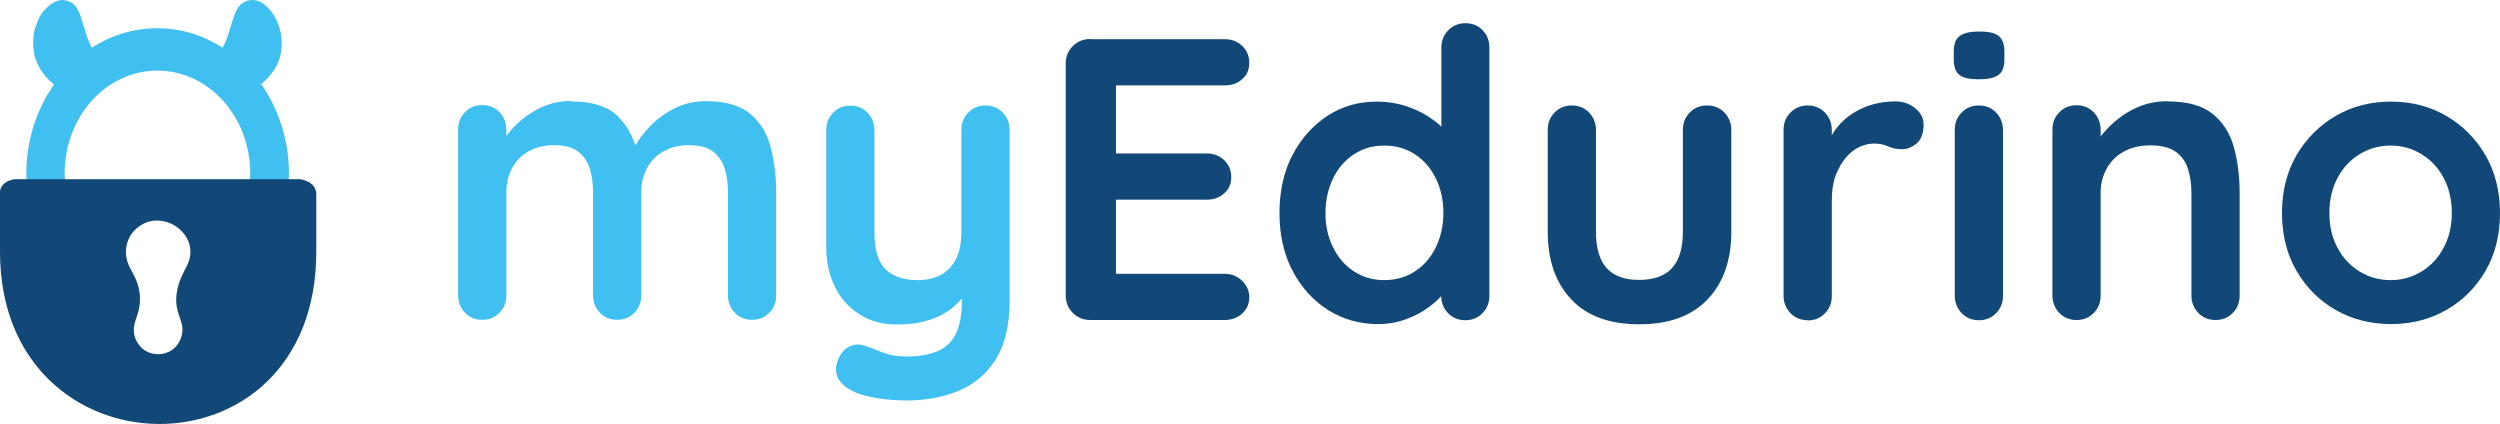
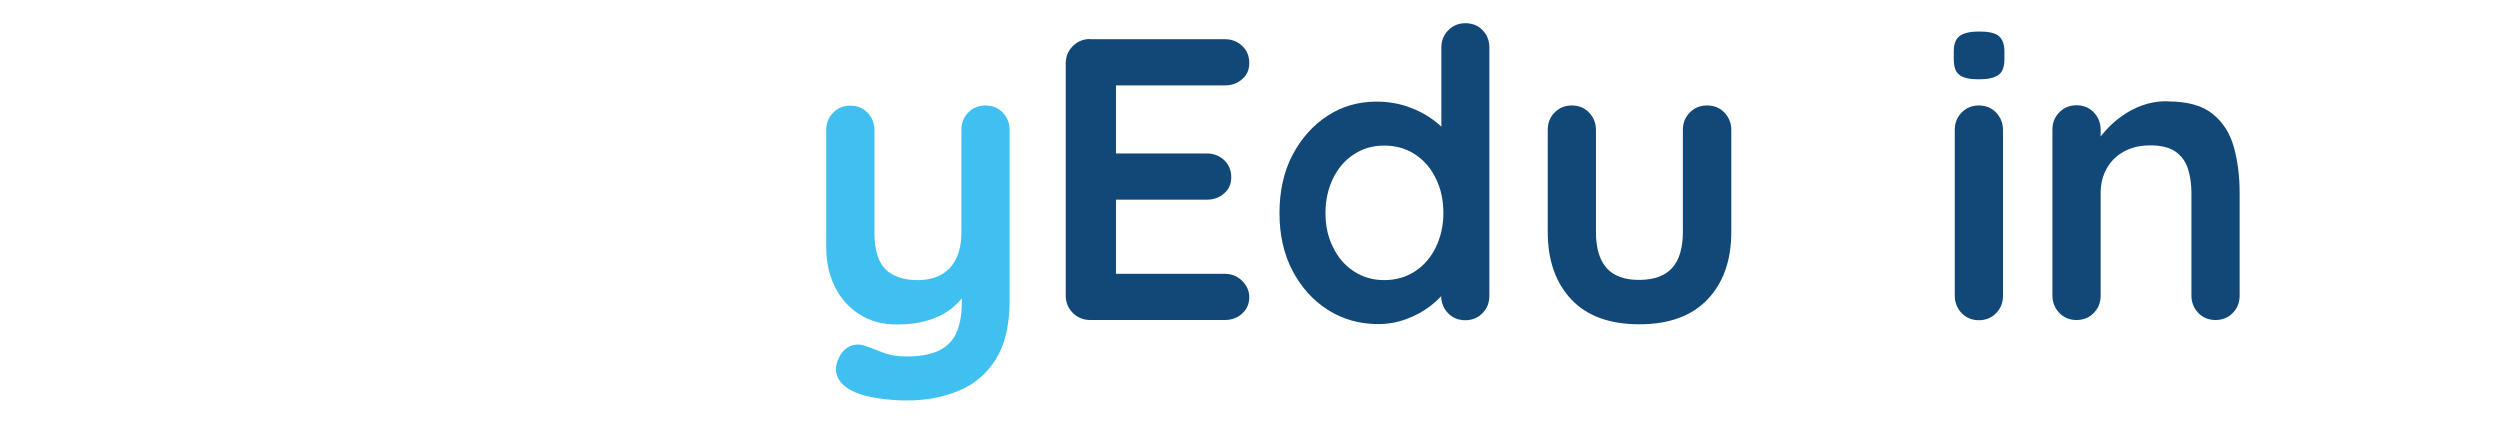
<svg xmlns="http://www.w3.org/2000/svg" xmlns:ns1="http://sodipodi.sourceforge.net/DTD/sodipodi-0.dtd" xmlns:ns2="http://www.inkscape.org/namespaces/inkscape" id="Layer_1" data-name="Layer 1" viewBox="0 0 123.39 20.925" version="1.1" ns1:docname="myEdurinoLogo2.svg" width="123.39" height="20.925" ns2:version="1.4.2 (ebf0e940d0, 2025-05-08)">
  <ns1:namedview id="namedview11" pagecolor="#ffffff" bordercolor="#000000" borderopacity="0.25" ns2:showpageshadow="2" ns2:pageopacity="0.0" ns2:pagecheckerboard="0" ns2:deskcolor="#d1d1d1" ns2:zoom="7.9310345" ns2:cx="78.426087" ns2:cy="35.493478" ns2:window-width="2560" ns2:window-height="1374" ns2:window-x="0" ns2:window-y="0" ns2:window-maximized="1" ns2:current-layer="Layer_1" showguides="true">
    <ns1:guide position="-1.82,38.787" orientation="0,-1" id="guide11" ns2:locked="false" />
    <ns1:guide position="18.079,4.646" orientation="0,-1" id="guide12" ns2:locked="false" />
  </ns1:namedview>
  <defs id="defs1">
    <style id="style1">
      .cls-1 {
        fill: #124877;
      }

      .cls-2 {
        fill: #3fc0f0;
      }
    </style>
  </defs>
  <g id="g9" transform="translate(-14.43,-17.215)">
-     <path class="cls-2" d="m 42.61,22.22 c 1.06,0 1.84,0.25 2.34,0.76 0.5,0.51 0.83,1.17 0.99,1.97 l -0.34,-0.18 0.16,-0.32 c 0.16,-0.3 0.4,-0.63 0.73,-0.98 0.33,-0.35 0.73,-0.65 1.2,-0.89 0.47,-0.24 0.99,-0.37 1.58,-0.37 0.95,0 1.67,0.2 2.17,0.61 0.5,0.41 0.84,0.95 1.02,1.63 0.18,0.68 0.28,1.44 0.28,2.27 v 5.07 c 0,0.34 -0.11,0.63 -0.34,0.86 C 52.18,32.88 51.89,33 51.55,33 51.21,33 50.92,32.88 50.7,32.65 50.48,32.42 50.36,32.13 50.36,31.79 v -5.07 c 0,-0.44 -0.05,-0.83 -0.16,-1.18 -0.11,-0.35 -0.3,-0.63 -0.57,-0.84 -0.27,-0.21 -0.67,-0.32 -1.19,-0.32 -0.52,0 -0.93,0.11 -1.29,0.32 -0.36,0.21 -0.62,0.49 -0.8,0.84 -0.18,0.35 -0.27,0.74 -0.27,1.18 v 5.07 c 0,0.34 -0.11,0.63 -0.34,0.86 C 45.52,32.88 45.23,33 44.89,33 44.55,33 44.26,32.88 44.04,32.65 43.82,32.42 43.7,32.13 43.7,31.79 v -5.07 c 0,-0.44 -0.05,-0.83 -0.16,-1.18 -0.11,-0.35 -0.3,-0.63 -0.57,-0.84 -0.27,-0.21 -0.67,-0.32 -1.19,-0.32 -0.52,0 -0.93,0.11 -1.29,0.32 -0.36,0.21 -0.62,0.49 -0.8,0.84 -0.18,0.35 -0.27,0.74 -0.27,1.18 v 5.07 c 0,0.34 -0.11,0.63 -0.34,0.86 C 38.86,32.88 38.57,33 38.23,33 37.89,33 37.6,32.88 37.38,32.65 37.16,32.42 37.04,32.13 37.04,31.79 v -8.18 c 0,-0.34 0.11,-0.63 0.34,-0.86 0.22,-0.23 0.51,-0.35 0.85,-0.35 0.34,0 0.63,0.12 0.85,0.35 0.22,0.23 0.34,0.52 0.34,0.86 v 0.85 l -0.3,-0.06 c 0.12,-0.22 0.28,-0.47 0.5,-0.72 0.21,-0.26 0.47,-0.5 0.77,-0.72 0.3,-0.22 0.64,-0.41 1.01,-0.55 0.37,-0.14 0.77,-0.21 1.21,-0.21 z" id="path1" />
    <path class="cls-2" d="m 63.07,22.42 c 0.34,0 0.63,0.12 0.85,0.35 0.22,0.23 0.34,0.52 0.34,0.86 v 8.42 c 0,1.21 -0.23,2.18 -0.68,2.9 -0.46,0.72 -1.07,1.24 -1.83,1.55 -0.77,0.32 -1.62,0.48 -2.58,0.48 -0.42,0 -0.87,-0.03 -1.35,-0.1 -0.48,-0.07 -0.87,-0.17 -1.17,-0.3 -0.4,-0.17 -0.67,-0.39 -0.82,-0.64 -0.15,-0.26 -0.18,-0.53 -0.09,-0.82 0.12,-0.38 0.31,-0.64 0.57,-0.78 0.26,-0.14 0.54,-0.16 0.83,-0.05 0.21,0.07 0.49,0.17 0.83,0.31 0.34,0.14 0.74,0.21 1.19,0.21 0.61,0 1.11,-0.08 1.52,-0.25 0.4,-0.17 0.71,-0.44 0.91,-0.83 0.2,-0.39 0.31,-0.92 0.31,-1.59 v -1.33 l 0.42,0.48 c -0.22,0.44 -0.51,0.8 -0.84,1.08 -0.33,0.28 -0.74,0.5 -1.2,0.64 -0.46,0.15 -0.99,0.22 -1.58,0.22 -0.7,0 -1.31,-0.16 -1.83,-0.49 -0.52,-0.32 -0.93,-0.77 -1.22,-1.35 -0.29,-0.57 -0.44,-1.23 -0.44,-1.97 v -5.78 c 0,-0.34 0.11,-0.63 0.34,-0.86 0.22,-0.23 0.51,-0.35 0.85,-0.35 0.34,0 0.63,0.12 0.85,0.35 0.22,0.23 0.34,0.52 0.34,0.86 v 5.07 c 0,0.86 0.19,1.46 0.56,1.81 0.37,0.35 0.9,0.52 1.57,0.52 0.46,0 0.85,-0.09 1.17,-0.27 0.32,-0.18 0.56,-0.44 0.73,-0.79 0.17,-0.35 0.26,-0.78 0.26,-1.28 v -5.07 c 0,-0.34 0.11,-0.63 0.34,-0.86 0.22,-0.23 0.51,-0.35 0.85,-0.35 z" id="path2" />
    <path class="cls-1" d="m 68.24,19.15 h 6.64 c 0.34,0 0.63,0.11 0.86,0.33 0.23,0.22 0.35,0.5 0.35,0.84 0,0.34 -0.12,0.6 -0.35,0.8 -0.23,0.21 -0.52,0.31 -0.86,0.31 h -5.55 l 0.18,-0.34 v 3.86 l -0.16,-0.16 h 4.64 c 0.34,0 0.63,0.11 0.86,0.33 0.23,0.22 0.35,0.5 0.35,0.84 0,0.34 -0.12,0.6 -0.35,0.8 -0.23,0.21 -0.52,0.31 -0.86,0.31 h -4.58 l 0.1,-0.16 v 4 l -0.16,-0.18 h 5.53 c 0.34,0 0.63,0.12 0.86,0.35 0.23,0.23 0.35,0.5 0.35,0.8 0,0.33 -0.12,0.6 -0.35,0.81 -0.23,0.21 -0.52,0.32 -0.86,0.32 h -6.64 c -0.34,0 -0.63,-0.12 -0.86,-0.35 -0.23,-0.23 -0.35,-0.52 -0.35,-0.86 V 20.35 c 0,-0.34 0.12,-0.63 0.35,-0.86 0.23,-0.23 0.52,-0.35 0.86,-0.35 z" id="path3" />
    <path class="cls-1" d="m 86.75,18.36 c 0.34,0 0.63,0.11 0.85,0.34 0.22,0.22 0.34,0.51 0.34,0.87 v 12.24 c 0,0.34 -0.11,0.63 -0.34,0.86 -0.22,0.23 -0.51,0.35 -0.85,0.35 -0.34,0 -0.63,-0.12 -0.85,-0.35 -0.22,-0.23 -0.34,-0.52 -0.34,-0.86 V 30.84 L 86,31.02 c 0,0.17 -0.09,0.38 -0.28,0.62 -0.18,0.24 -0.44,0.49 -0.75,0.72 -0.32,0.24 -0.69,0.44 -1.12,0.6 -0.43,0.16 -0.89,0.25 -1.4,0.25 -0.91,0 -1.74,-0.23 -2.48,-0.7 -0.74,-0.47 -1.32,-1.12 -1.75,-1.94 -0.43,-0.82 -0.64,-1.77 -0.64,-2.84 0,-1.07 0.21,-2.04 0.64,-2.86 0.43,-0.82 1.01,-1.47 1.73,-1.94 0.72,-0.47 1.53,-0.7 2.42,-0.7 0.57,0 1.09,0.09 1.57,0.26 0.48,0.17 0.89,0.39 1.24,0.65 0.35,0.26 0.62,0.53 0.81,0.8 0.19,0.27 0.29,0.5 0.29,0.68 l -0.71,0.26 v -5.31 c 0,-0.34 0.11,-0.63 0.34,-0.86 0.22,-0.23 0.51,-0.35 0.85,-0.35 z m -4,12.68 c 0.58,0 1.09,-0.15 1.53,-0.44 0.44,-0.29 0.78,-0.69 1.02,-1.19 0.24,-0.5 0.37,-1.06 0.37,-1.68 0,-0.62 -0.12,-1.2 -0.37,-1.7 -0.24,-0.5 -0.58,-0.9 -1.02,-1.19 -0.44,-0.29 -0.94,-0.44 -1.53,-0.44 -0.59,0 -1.07,0.15 -1.51,0.44 -0.44,0.29 -0.78,0.69 -1.02,1.19 -0.24,0.5 -0.37,1.07 -0.37,1.7 0,0.63 0.12,1.18 0.37,1.68 0.24,0.5 0.58,0.9 1.02,1.19 0.44,0.29 0.94,0.44 1.51,0.44 z" id="path4" />
    <path class="cls-1" d="m 98.69,22.42 c 0.34,0 0.63,0.12 0.85,0.35 0.22,0.23 0.34,0.52 0.34,0.86 v 5.03 c 0,1.4 -0.39,2.51 -1.17,3.33 -0.78,0.82 -1.9,1.23 -3.37,1.23 -1.47,0 -2.59,-0.41 -3.36,-1.23 -0.77,-0.82 -1.16,-1.93 -1.16,-3.33 v -5.03 c 0,-0.34 0.11,-0.63 0.34,-0.86 0.22,-0.23 0.51,-0.35 0.85,-0.35 0.34,0 0.63,0.12 0.85,0.35 0.22,0.23 0.34,0.52 0.34,0.86 v 5.03 c 0,0.81 0.18,1.4 0.53,1.79 0.35,0.39 0.89,0.58 1.6,0.58 0.71,0 1.27,-0.19 1.62,-0.58 0.36,-0.39 0.54,-0.99 0.54,-1.79 v -5.03 c 0,-0.34 0.11,-0.63 0.34,-0.86 0.22,-0.23 0.51,-0.35 0.85,-0.35 z" id="path5" />
-     <path class="cls-1" d="m 103.65,33.02 c -0.34,0 -0.63,-0.12 -0.85,-0.35 -0.22,-0.23 -0.34,-0.52 -0.34,-0.86 v -8.18 c 0,-0.34 0.11,-0.63 0.34,-0.86 0.22,-0.23 0.51,-0.35 0.85,-0.35 0.34,0 0.63,0.12 0.85,0.35 0.22,0.23 0.34,0.52 0.34,0.86 v 1.86 l -0.14,-1.33 c 0.15,-0.32 0.33,-0.6 0.56,-0.84 0.23,-0.24 0.49,-0.45 0.78,-0.61 0.29,-0.16 0.6,-0.29 0.93,-0.37 0.33,-0.08 0.66,-0.12 0.99,-0.12 0.4,0 0.73,0.11 1,0.34 0.27,0.22 0.41,0.49 0.41,0.79 0,0.44 -0.11,0.75 -0.34,0.94 -0.22,0.19 -0.47,0.29 -0.73,0.29 -0.26,0 -0.48,-0.05 -0.68,-0.14 -0.2,-0.09 -0.44,-0.14 -0.7,-0.14 -0.24,0 -0.48,0.06 -0.72,0.17 -0.24,0.11 -0.47,0.29 -0.67,0.53 -0.2,0.24 -0.37,0.53 -0.5,0.88 -0.13,0.35 -0.19,0.76 -0.19,1.24 v 4.7 c 0,0.34 -0.11,0.63 -0.34,0.86 -0.22,0.23 -0.51,0.35 -0.85,0.35 z" id="path6" />
    <path class="cls-1" d="m 112.09,21.13 c -0.45,0 -0.77,-0.07 -0.95,-0.22 -0.19,-0.14 -0.28,-0.4 -0.28,-0.77 v -0.38 c 0,-0.38 0.1,-0.64 0.31,-0.78 0.2,-0.14 0.52,-0.21 0.94,-0.21 0.46,0 0.79,0.07 0.97,0.22 0.18,0.15 0.28,0.4 0.28,0.77 v 0.38 c 0,0.38 -0.1,0.64 -0.3,0.78 -0.2,0.14 -0.52,0.21 -0.97,0.21 z m 1.2,10.68 c 0,0.34 -0.11,0.63 -0.34,0.86 -0.22,0.23 -0.51,0.35 -0.85,0.35 -0.34,0 -0.63,-0.12 -0.85,-0.35 -0.22,-0.23 -0.34,-0.52 -0.34,-0.86 v -8.18 c 0,-0.34 0.11,-0.63 0.34,-0.86 0.22,-0.23 0.51,-0.35 0.85,-0.35 0.34,0 0.63,0.12 0.85,0.35 0.22,0.23 0.34,0.52 0.34,0.86 z" id="path7" />
    <path class="cls-1" d="m 121.4,22.22 c 0.98,0 1.72,0.2 2.23,0.61 0.51,0.41 0.86,0.95 1.05,1.63 0.19,0.68 0.29,1.44 0.29,2.27 v 5.07 c 0,0.34 -0.11,0.63 -0.34,0.86 -0.22,0.23 -0.51,0.35 -0.85,0.35 -0.34,0 -0.63,-0.12 -0.85,-0.35 -0.22,-0.23 -0.34,-0.52 -0.34,-0.86 v -5.07 c 0,-0.44 -0.06,-0.83 -0.17,-1.18 -0.11,-0.35 -0.31,-0.63 -0.6,-0.84 -0.29,-0.21 -0.71,-0.32 -1.25,-0.32 -0.54,0 -0.97,0.11 -1.34,0.32 -0.37,0.21 -0.64,0.49 -0.83,0.84 -0.19,0.35 -0.29,0.74 -0.29,1.18 v 5.07 c 0,0.34 -0.11,0.63 -0.34,0.86 -0.22,0.23 -0.51,0.35 -0.85,0.35 -0.34,0 -0.63,-0.12 -0.85,-0.35 -0.22,-0.23 -0.34,-0.52 -0.34,-0.86 v -8.18 c 0,-0.34 0.11,-0.63 0.34,-0.86 0.22,-0.23 0.51,-0.35 0.85,-0.35 0.34,0 0.63,0.12 0.85,0.35 0.22,0.23 0.34,0.52 0.34,0.86 v 0.85 l -0.3,-0.06 c 0.12,-0.22 0.29,-0.47 0.52,-0.72 0.22,-0.26 0.49,-0.5 0.79,-0.72 0.3,-0.22 0.65,-0.41 1.03,-0.55 0.38,-0.14 0.8,-0.21 1.25,-0.21 z" id="path8" />
-     <path class="cls-1" d="m 137.82,27.73 c 0,1.08 -0.24,2.04 -0.72,2.86 -0.48,0.83 -1.13,1.47 -1.94,1.93 -0.81,0.46 -1.72,0.69 -2.72,0.69 -1,0 -1.91,-0.23 -2.72,-0.69 -0.81,-0.46 -1.46,-1.11 -1.94,-1.93 -0.48,-0.82 -0.72,-1.78 -0.72,-2.86 0,-1.08 0.24,-2.04 0.72,-2.86 0.48,-0.82 1.13,-1.47 1.94,-1.94 0.81,-0.47 1.72,-0.7 2.72,-0.7 1,0 1.91,0.23 2.72,0.7 0.81,0.47 1.46,1.12 1.94,1.94 0.48,0.83 0.72,1.78 0.72,2.86 z m -2.38,0 c 0,-0.67 -0.14,-1.26 -0.41,-1.75 -0.27,-0.5 -0.63,-0.88 -1.09,-1.16 -0.46,-0.28 -0.96,-0.42 -1.52,-0.42 -0.56,0 -1.06,0.14 -1.52,0.42 -0.46,0.28 -0.82,0.66 -1.09,1.16 -0.27,0.5 -0.41,1.08 -0.41,1.75 0,0.67 0.14,1.24 0.41,1.73 0.27,0.5 0.63,0.88 1.09,1.16 0.46,0.28 0.96,0.42 1.52,0.42 0.56,0 1.06,-0.14 1.52,-0.42 0.46,-0.28 0.82,-0.66 1.09,-1.16 0.27,-0.5 0.41,-1.07 0.41,-1.73 z" id="path9" />
  </g>
  <g id="g11" transform="translate(-14.43,-17.215)">
-     <path class="cls-2" d="m 15.84,27.17 h 1.98 c -0.12,-0.45 -0.2,-0.91 -0.2,-1.4 0,-2.8 2.05,-5.07 4.58,-5.07 2.53,0 4.58,2.27 4.58,5.07 0,0.49 -0.08,0.95 -0.2,1.4 h 1.98 c 0.08,-0.45 0.13,-0.92 0.13,-1.4 0,-1.66 -0.52,-3.19 -1.37,-4.41 0.04,-0.03 0.07,-0.06 0.11,-0.09 0.1,-0.08 0.18,-0.17 0.26,-0.26 0.04,-0.05 0.08,-0.1 0.12,-0.14 0.06,-0.07 0.11,-0.15 0.16,-0.22 0.03,-0.05 0.06,-0.1 0.09,-0.15 0.03,-0.07 0.07,-0.13 0.09,-0.2 0.02,-0.05 0.04,-0.1 0.06,-0.15 0.03,-0.1 0.06,-0.2 0.08,-0.3 0.01,-0.05 0.02,-0.1 0.02,-0.15 0.01,-0.08 0.02,-0.16 0.02,-0.23 0,-0.05 0,-0.1 0,-0.14 0,-0.08 0,-0.15 -0.01,-0.23 0,-0.04 0,-0.08 -0.01,-0.12 -0.02,-0.11 -0.04,-0.22 -0.07,-0.33 0,-0.02 -0.01,-0.04 -0.02,-0.06 -0.03,-0.09 -0.06,-0.17 -0.09,-0.25 -0.01,-0.03 -0.03,-0.06 -0.04,-0.09 -0.03,-0.08 -0.07,-0.15 -0.11,-0.22 -0.01,-0.02 -0.03,-0.05 -0.04,-0.07 -0.05,-0.08 -0.1,-0.15 -0.16,-0.22 0,0 0,0 0,0 -0.28,-0.35 -0.63,-0.56 -0.97,-0.52 -0.95,0.09 -0.83,1.3 -1.39,2.35 -0.95,-0.61 -2.05,-0.96 -3.23,-0.96 -1.18,0 -2.28,0.35 -3.23,0.96 -0.56,-1.05 -0.43,-2.26 -1.38,-2.35 -0.34,-0.03 -0.68,0.17 -0.96,0.51 0,0 -0.01,0 -0.02,0 -0.13,0.16 -0.23,0.34 -0.32,0.55 0,0 0,0.02 -0.01,0.03 -0.04,0.11 -0.08,0.22 -0.12,0.33 0,0 0,0 0,0 -0.03,0.11 -0.05,0.23 -0.07,0.35 0,0.03 0,0.06 0,0.09 0,0.08 -0.01,0.17 -0.01,0.26 0,0.04 0,0.08 0,0.13 0,0.09 0.01,0.17 0.03,0.26 0,0.03 0,0.07 0.01,0.1 0.02,0.11 0.05,0.22 0.09,0.34 0.02,0.05 0.04,0.09 0.05,0.13 0.03,0.07 0.07,0.15 0.11,0.22 0.02,0.05 0.05,0.09 0.08,0.14 0.05,0.09 0.12,0.17 0.19,0.26 0.02,0.03 0.04,0.06 0.07,0.09 0.09,0.1 0.19,0.2 0.3,0.29 0.03,0.03 0.07,0.05 0.1,0.08 -0.86,1.22 -1.37,2.74 -1.37,4.41 0,0.48 0.04,0.95 0.13,1.4 z" id="path10" />
-     <path class="cls-1" d="m 30,26.57 c -0.05,-0.12 -0.13,-0.24 -0.24,-0.31 -0.15,-0.11 -0.32,-0.16 -0.5,-0.2 H 15.15 c -0.19,0.03 -0.37,0.09 -0.51,0.21 -0.12,0.11 -0.19,0.23 -0.21,0.38 0,0.02 0,0.05 0,0.08 v 2.92 c 0,11.18 15.61,11.46 15.61,0 v -2.93 c 0,0 -0.02,-0.1 -0.04,-0.15 z m -6.22,3.44 c -0.05,0.2 -0.16,0.38 -0.25,0.57 -0.02,0.04 -0.04,0.08 -0.06,0.12 -0.28,0.56 -0.44,1.22 -0.28,1.83 0.07,0.28 0.2,0.54 0.24,0.82 0.05,0.45 -0.17,0.92 -0.54,1.16 -0.38,0.24 -0.9,0.25 -1.28,0.02 -0.38,-0.23 -0.62,-0.7 -0.57,-1.15 0.03,-0.26 0.14,-0.51 0.21,-0.76 0.15,-0.53 0.11,-1.1 -0.11,-1.61 C 21,30.69 20.79,30.4 20.7,30.06 c -0.1,-0.37 -0.06,-0.77 0.11,-1.11 0.17,-0.34 0.48,-0.61 0.83,-0.75 1.12,-0.43 2.46,0.59 2.14,1.81 z" id="path11" />
-   </g>
+     </g>
</svg>